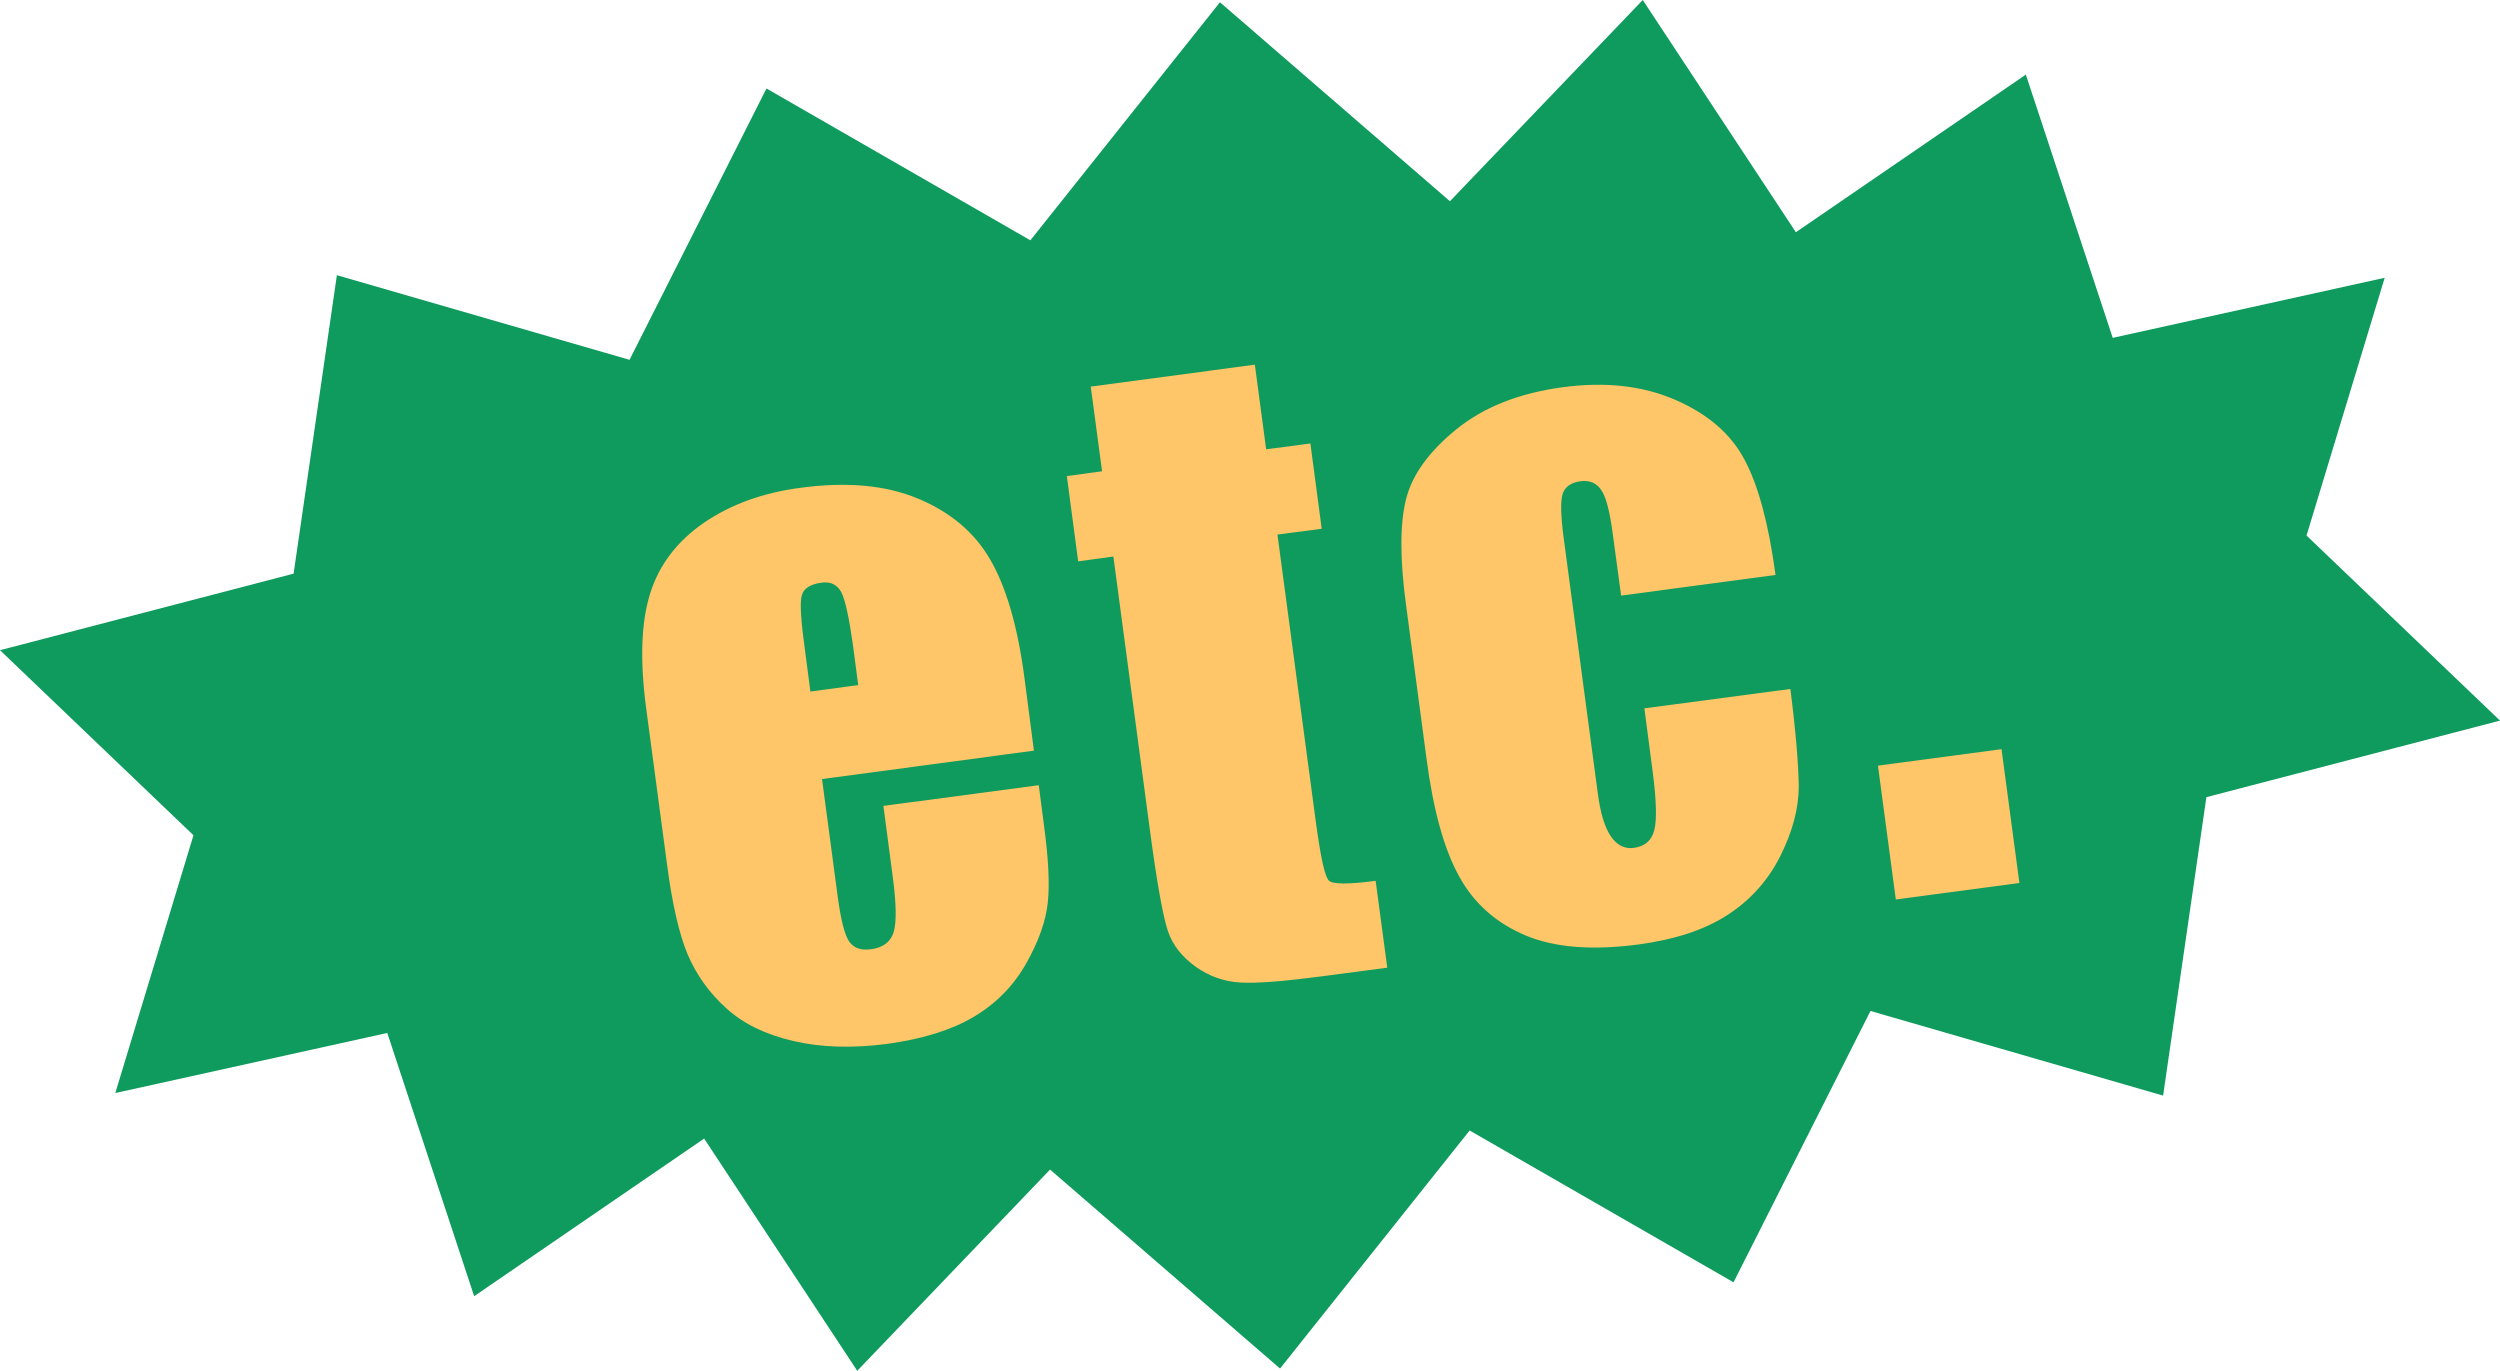
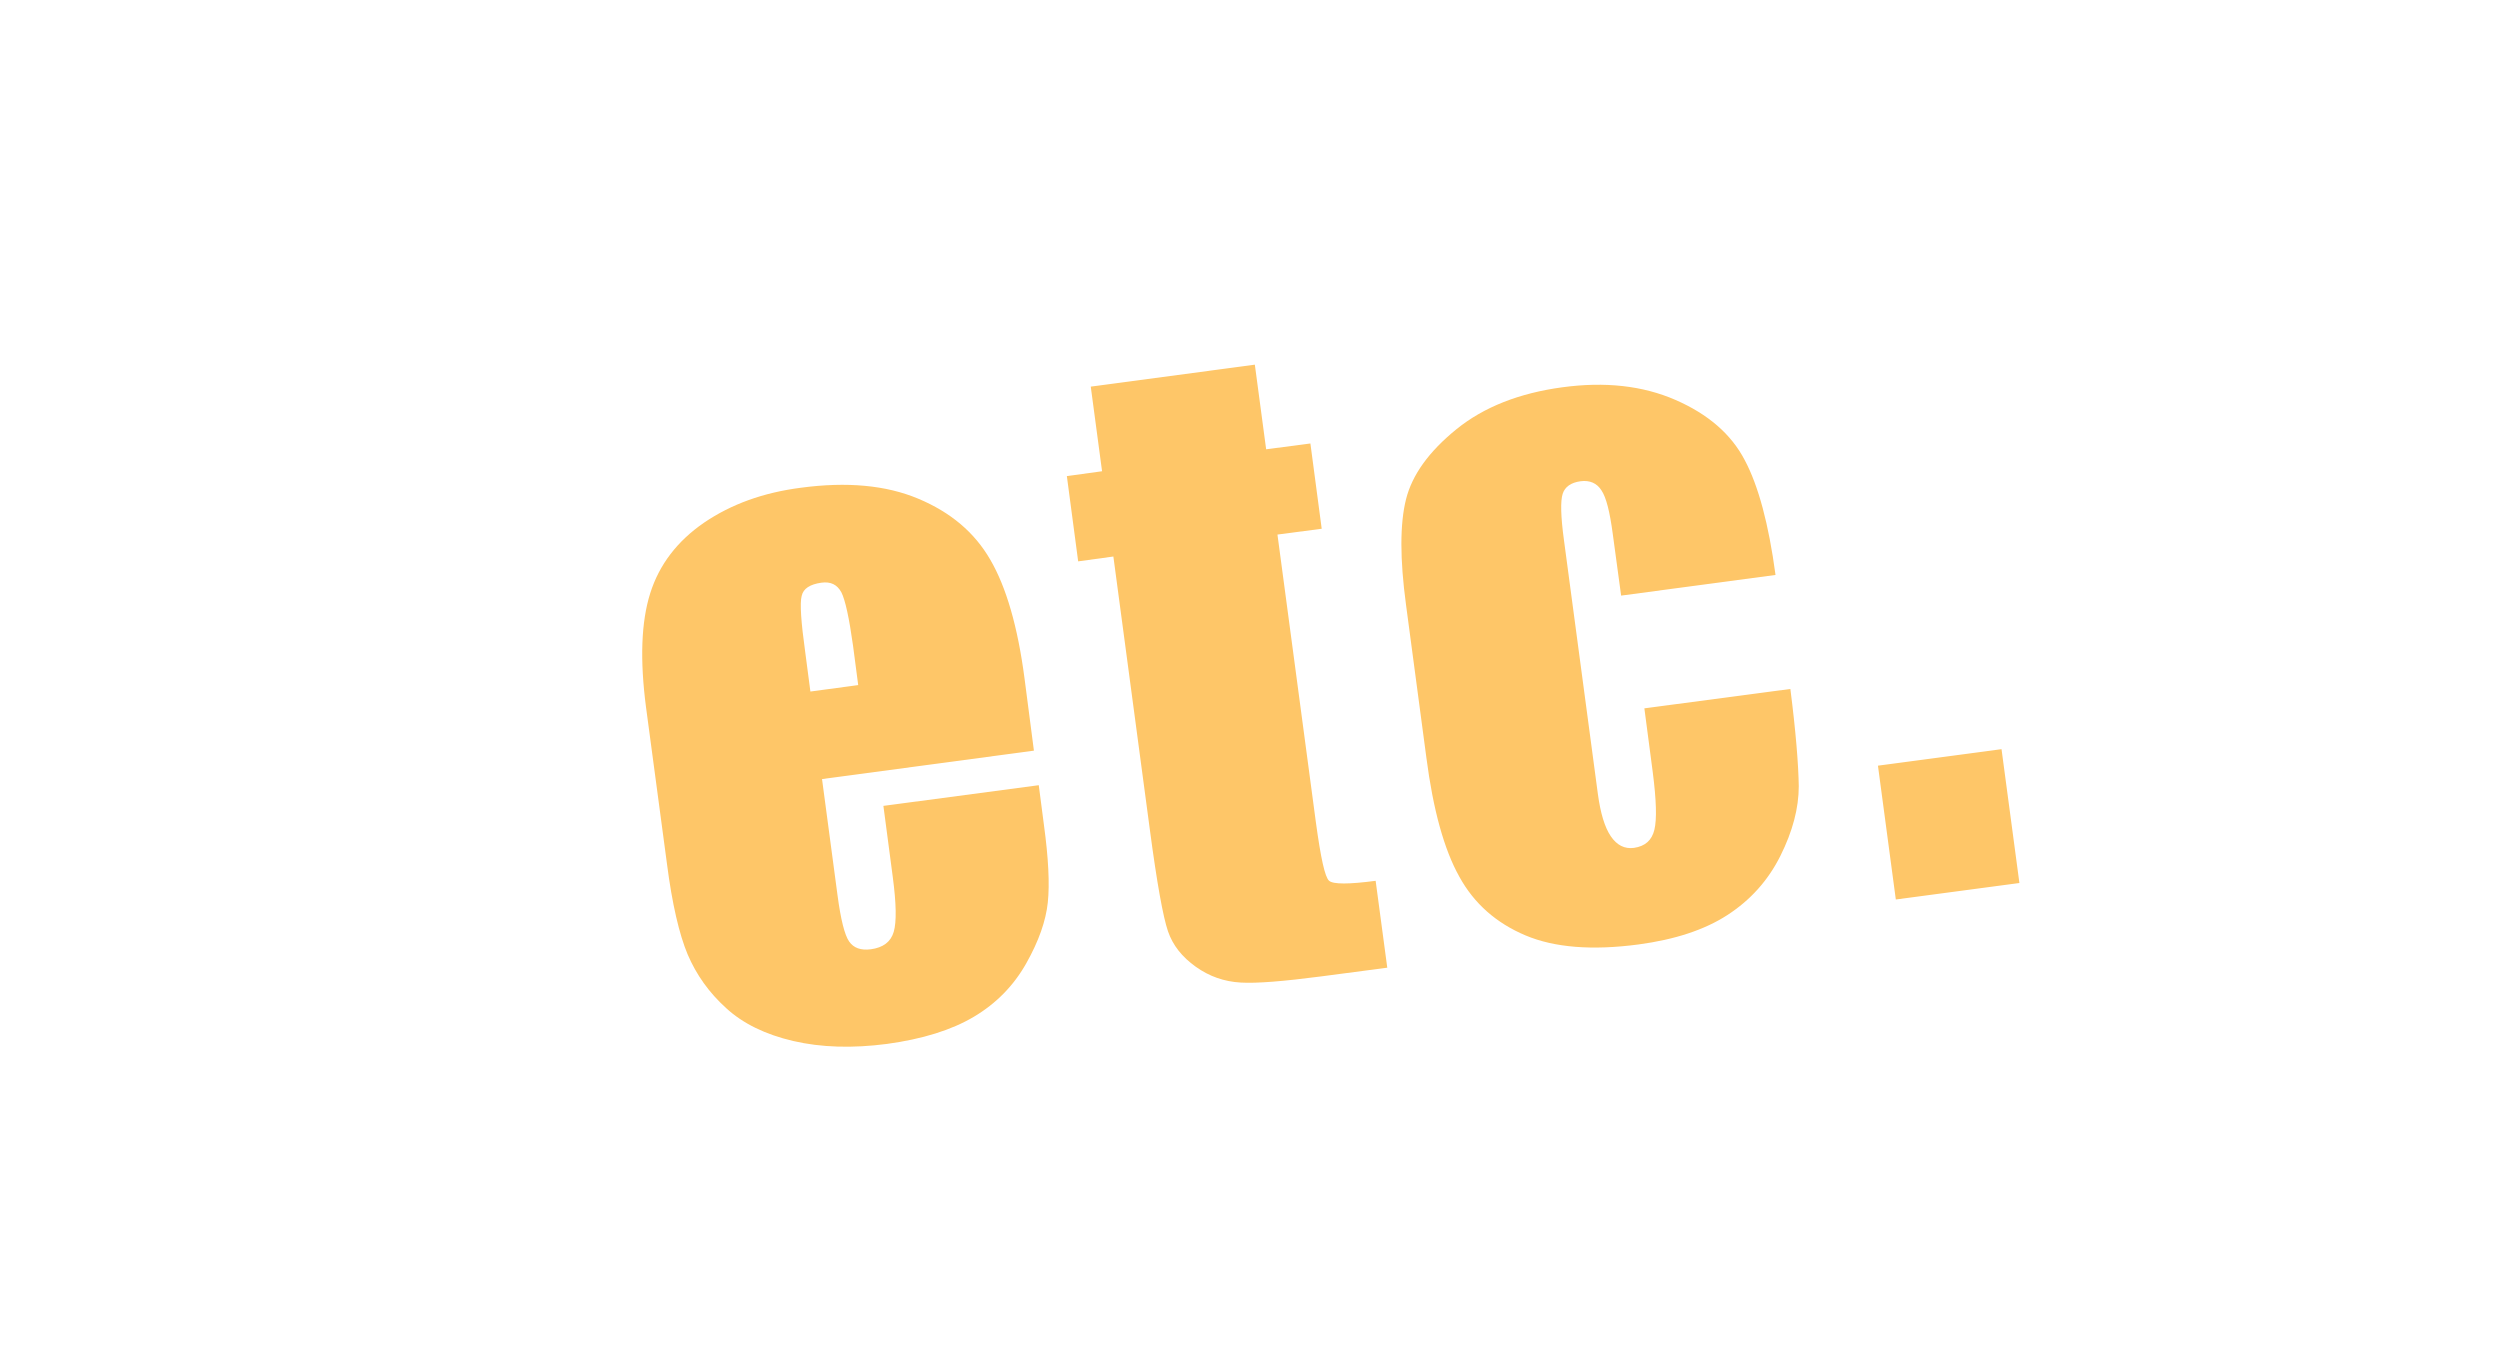
<svg xmlns="http://www.w3.org/2000/svg" height="424.4" preserveAspectRatio="xMidYMid meet" version="1.0" viewBox="213.0 387.8 774.0 424.4" width="774.0" zoomAndPan="magnify">
  <g id="change1_1">
-     <path d="M987 610.9L896.1 634.6 882.7 727 792.1 700.8 749.7 784.8 668 737.8 609.3 811.5 538.1 749.9 478.4 812.2 431 740.3 359.8 789.1 332.9 707.6 248.7 726.2 272.9 646.4 213 589.1 303.9 565.4 317.3 473 407.9 499.2 450.3 415.2 532 462.2 590.7 388.5 661.9 450.1 721.6 387.8 769 459.7 840.2 410.9 867.1 492.4 951.3 473.8 927.1 553.6z" fill="#0e9b5d" />
-   </g>
+     </g>
  <g id="change2_1">
    <path d="M533.1,620.2l-65.6,8.8l4.8,36c1,7.5,2.2,12.3,3.6,14.3c1.4,2,3.6,2.8,6.7,2.4c3.8-0.5,6.2-2.3,7.1-5.4 c0.9-3.1,0.8-8.7-0.3-17l-2.9-22l48.1-6.4l1.6,12.3c1.4,10.3,1.8,18.3,1.2,24c-0.6,5.7-2.8,12-6.7,18.9c-3.9,6.9-9.3,12.4-16.2,16.5 c-6.9,4.1-15.9,6.9-26.9,8.4c-10.7,1.4-20.4,1.1-29-0.9c-8.6-2-15.6-5.4-20.8-10.2c-5.3-4.8-9.2-10.3-11.9-16.6 c-2.6-6.2-4.8-15.6-6.4-28l-6.5-48.6c-1.9-14.6-1.5-26.3,1.3-35.2c2.8-8.9,8.4-16.2,16.7-21.9c8.4-5.7,18.3-9.3,30-10.8 c14.2-1.9,26.3-0.8,36.3,3.4c10,4.2,17.4,10.4,22.3,18.9c4.9,8.4,8.5,20.7,10.6,36.8L533.1,620.2z M478.7,599.9l-1.6-12.2 c-1.2-8.6-2.4-14.1-3.6-16.5c-1.3-2.4-3.3-3.4-6.2-3c-3.5,0.5-5.6,1.8-6.1,4.1c-0.6,2.2-0.2,8.1,1.1,17.4l1.6,12.2L478.7,599.9z" fill="#fec668" />
  </g>
  <g id="change2_2">
    <path d="M601.5,500.7l3.5,26.2l13.7-1.8l3.5,26.4l-13.7,1.8l11.9,89.1c1.5,11,2.8,17,4.1,18.1c1.3,1.1,6.1,1.1,14.4,0 l3.6,26.9l-20.5,2.7c-11.5,1.5-19.9,2.2-24.9,1.9c-5.1-0.3-9.7-1.9-13.9-4.9c-4.2-3-7.1-6.6-8.6-11c-1.5-4.4-3.4-14.8-5.6-31.4 l-11.3-84.6l-10.9,1.5l-3.5-26.4l10.9-1.5l-3.5-26.2L601.5,500.7z" fill="#fec668" />
  </g>
  <g id="change2_3">
    <path d="M762.7,565.8l-47.8,6.4l-2.6-19.2c-0.9-6.7-2-11.2-3.5-13.4c-1.4-2.2-3.6-3.2-6.5-2.8c-2.9,0.4-4.8,1.7-5.5,3.9 c-0.7,2.2-0.6,7,0.4,14.3l10.5,78.6c0.8,5.9,2.1,10.3,4,13.1c1.9,2.8,4.3,4,7.2,3.6c3.4-0.5,5.5-2.3,6.3-5.6 c0.8-3.3,0.6-9.2-0.5-17.8l-2.6-19.8l45.2-6c1.7,13.3,2.5,23.4,2.6,30.1c0,6.8-1.9,14-5.7,21.6c-3.8,7.6-9.3,13.7-16.4,18.3 c-7.1,4.6-16.3,7.6-27.5,9.1c-14.3,1.9-26,1-35-2.8c-9-3.8-15.9-9.8-20.5-18.2c-4.7-8.4-8.1-20.7-10.2-36.9l-6.3-47.3 c-1.9-14.1-1.9-25,0-32.6c1.9-7.6,7.1-14.8,15.6-21.7c8.5-6.9,19.5-11.2,32.8-13c13.2-1.8,24.9-0.5,35,3.9 c10.1,4.4,17.3,10.6,21.5,18.7C757.4,538.2,760.6,550.1,762.7,565.8z" fill="#fec668" />
  </g>
  <g id="change2_4">
    <path d="M797 622.1H835.6V663.9H797z" fill="#fec668" transform="rotate(-7.607 816.392 642.933)" />
  </g>
</svg>